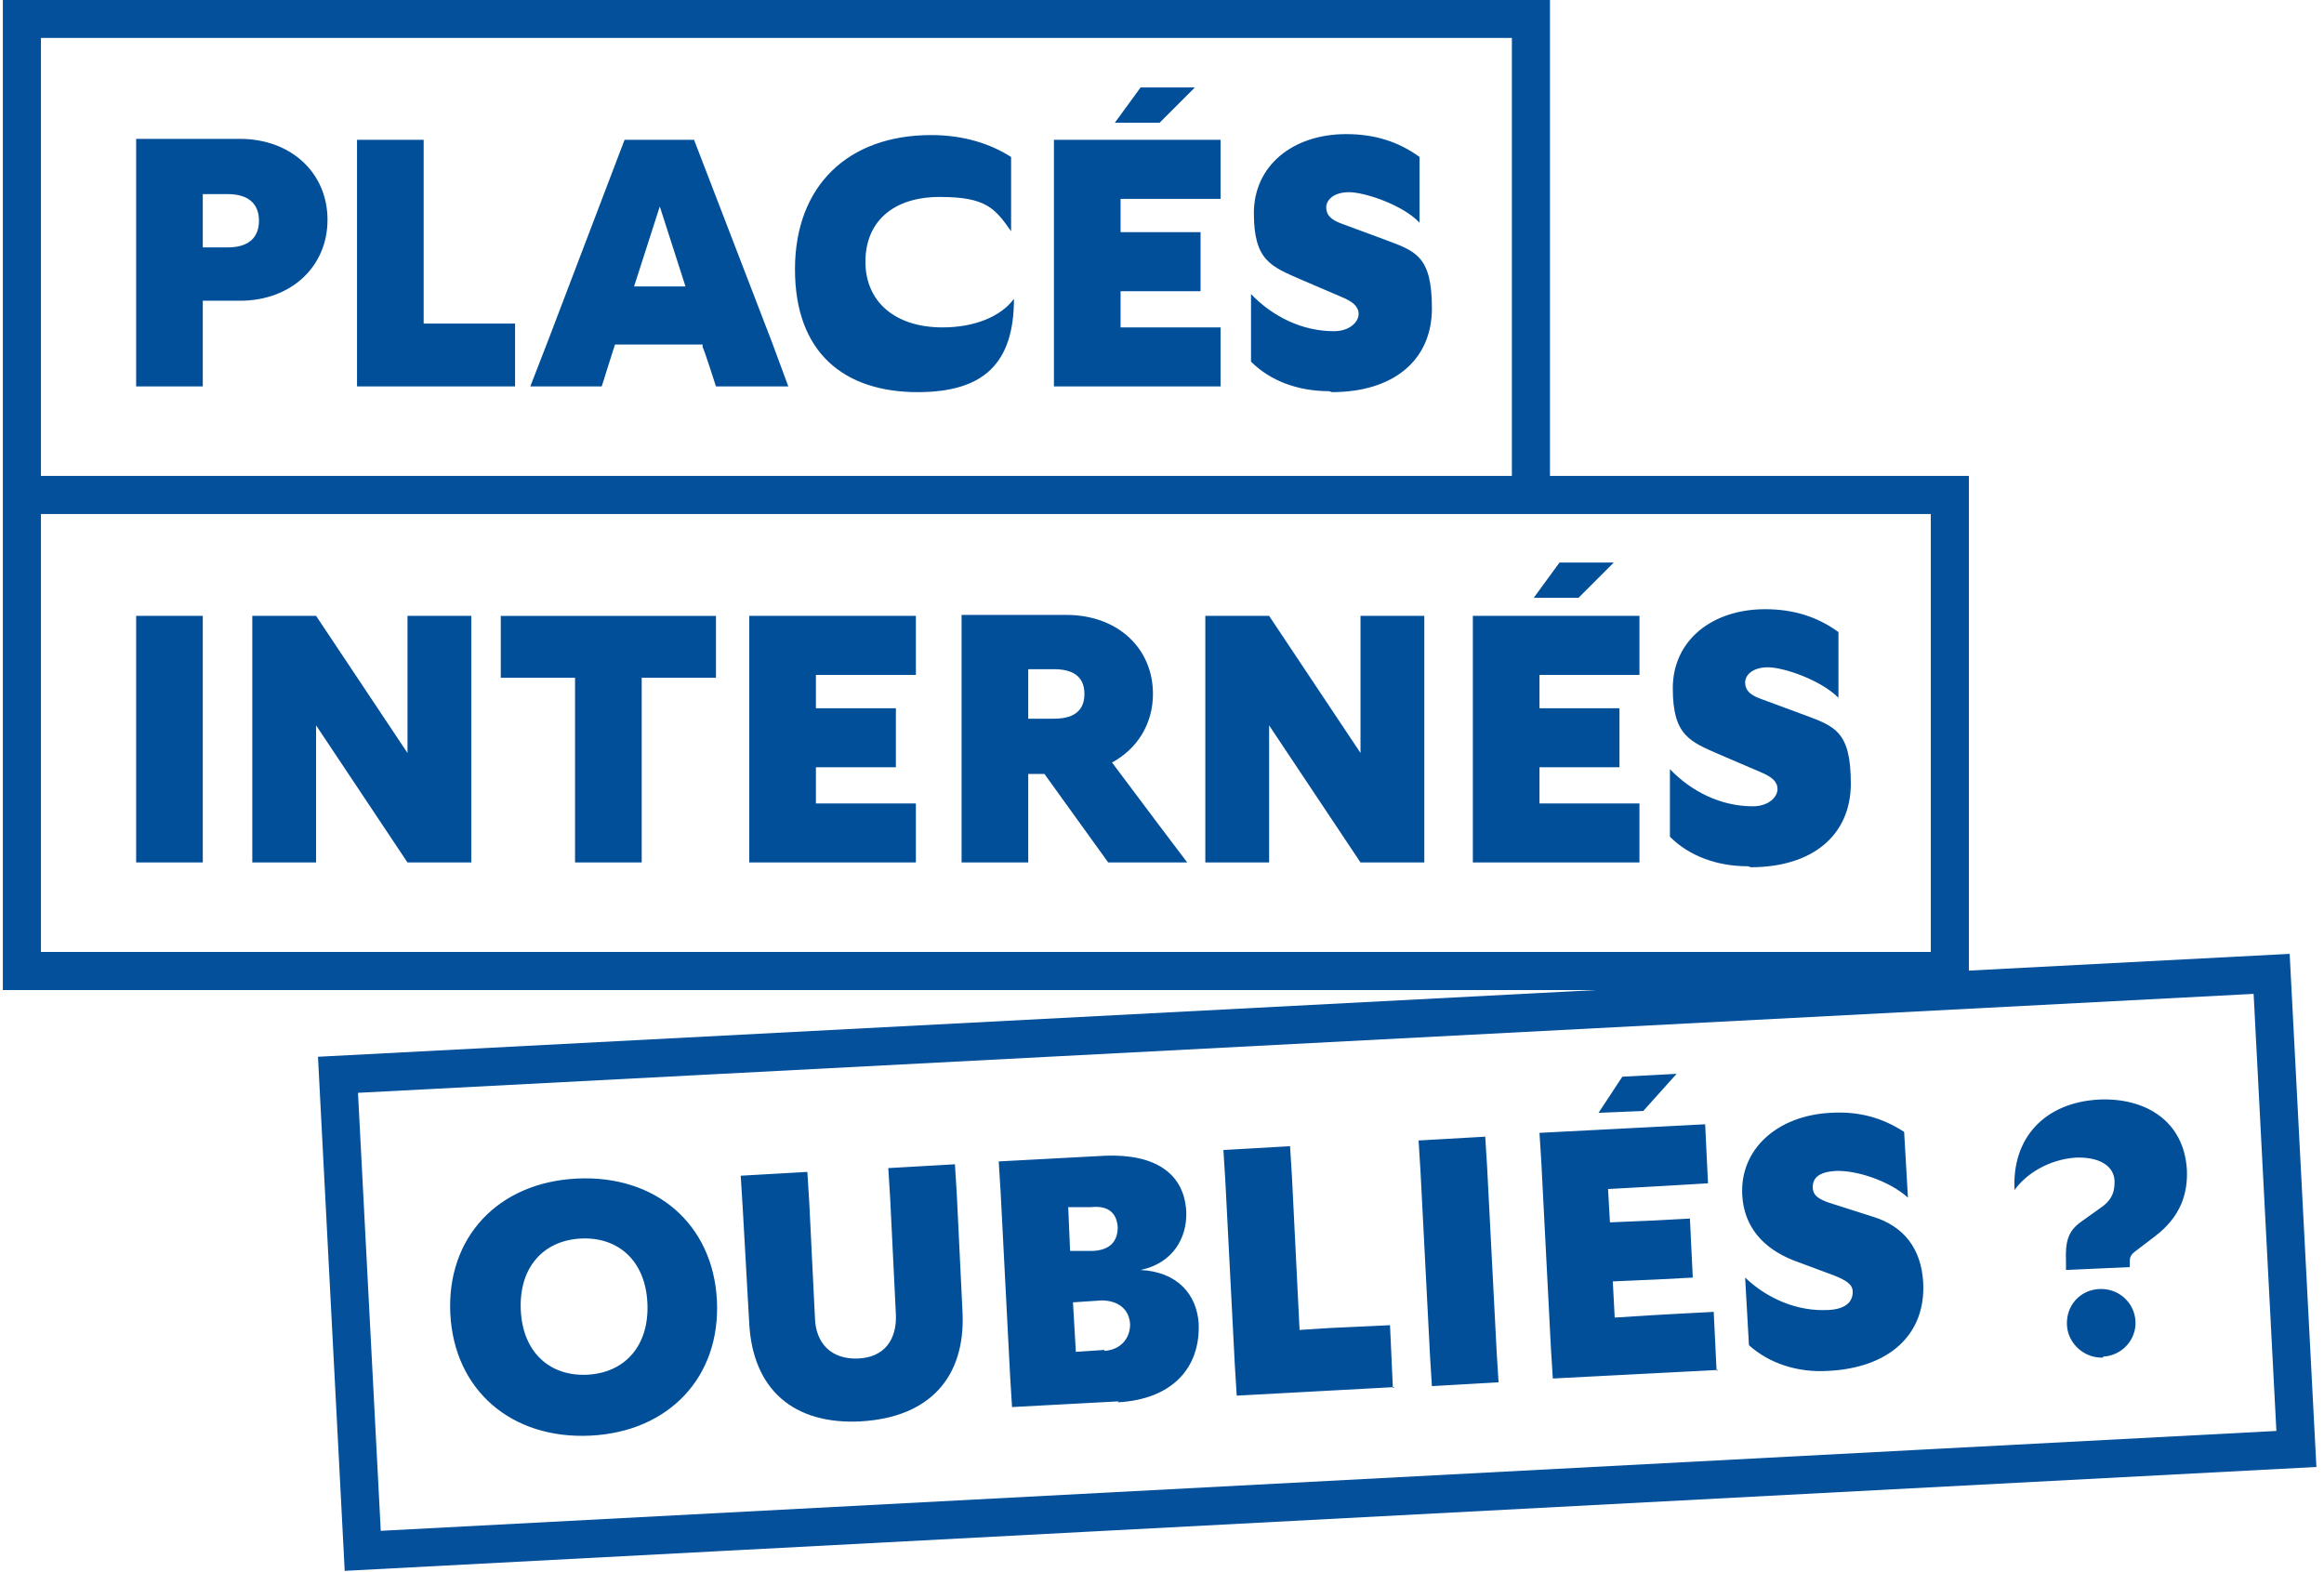
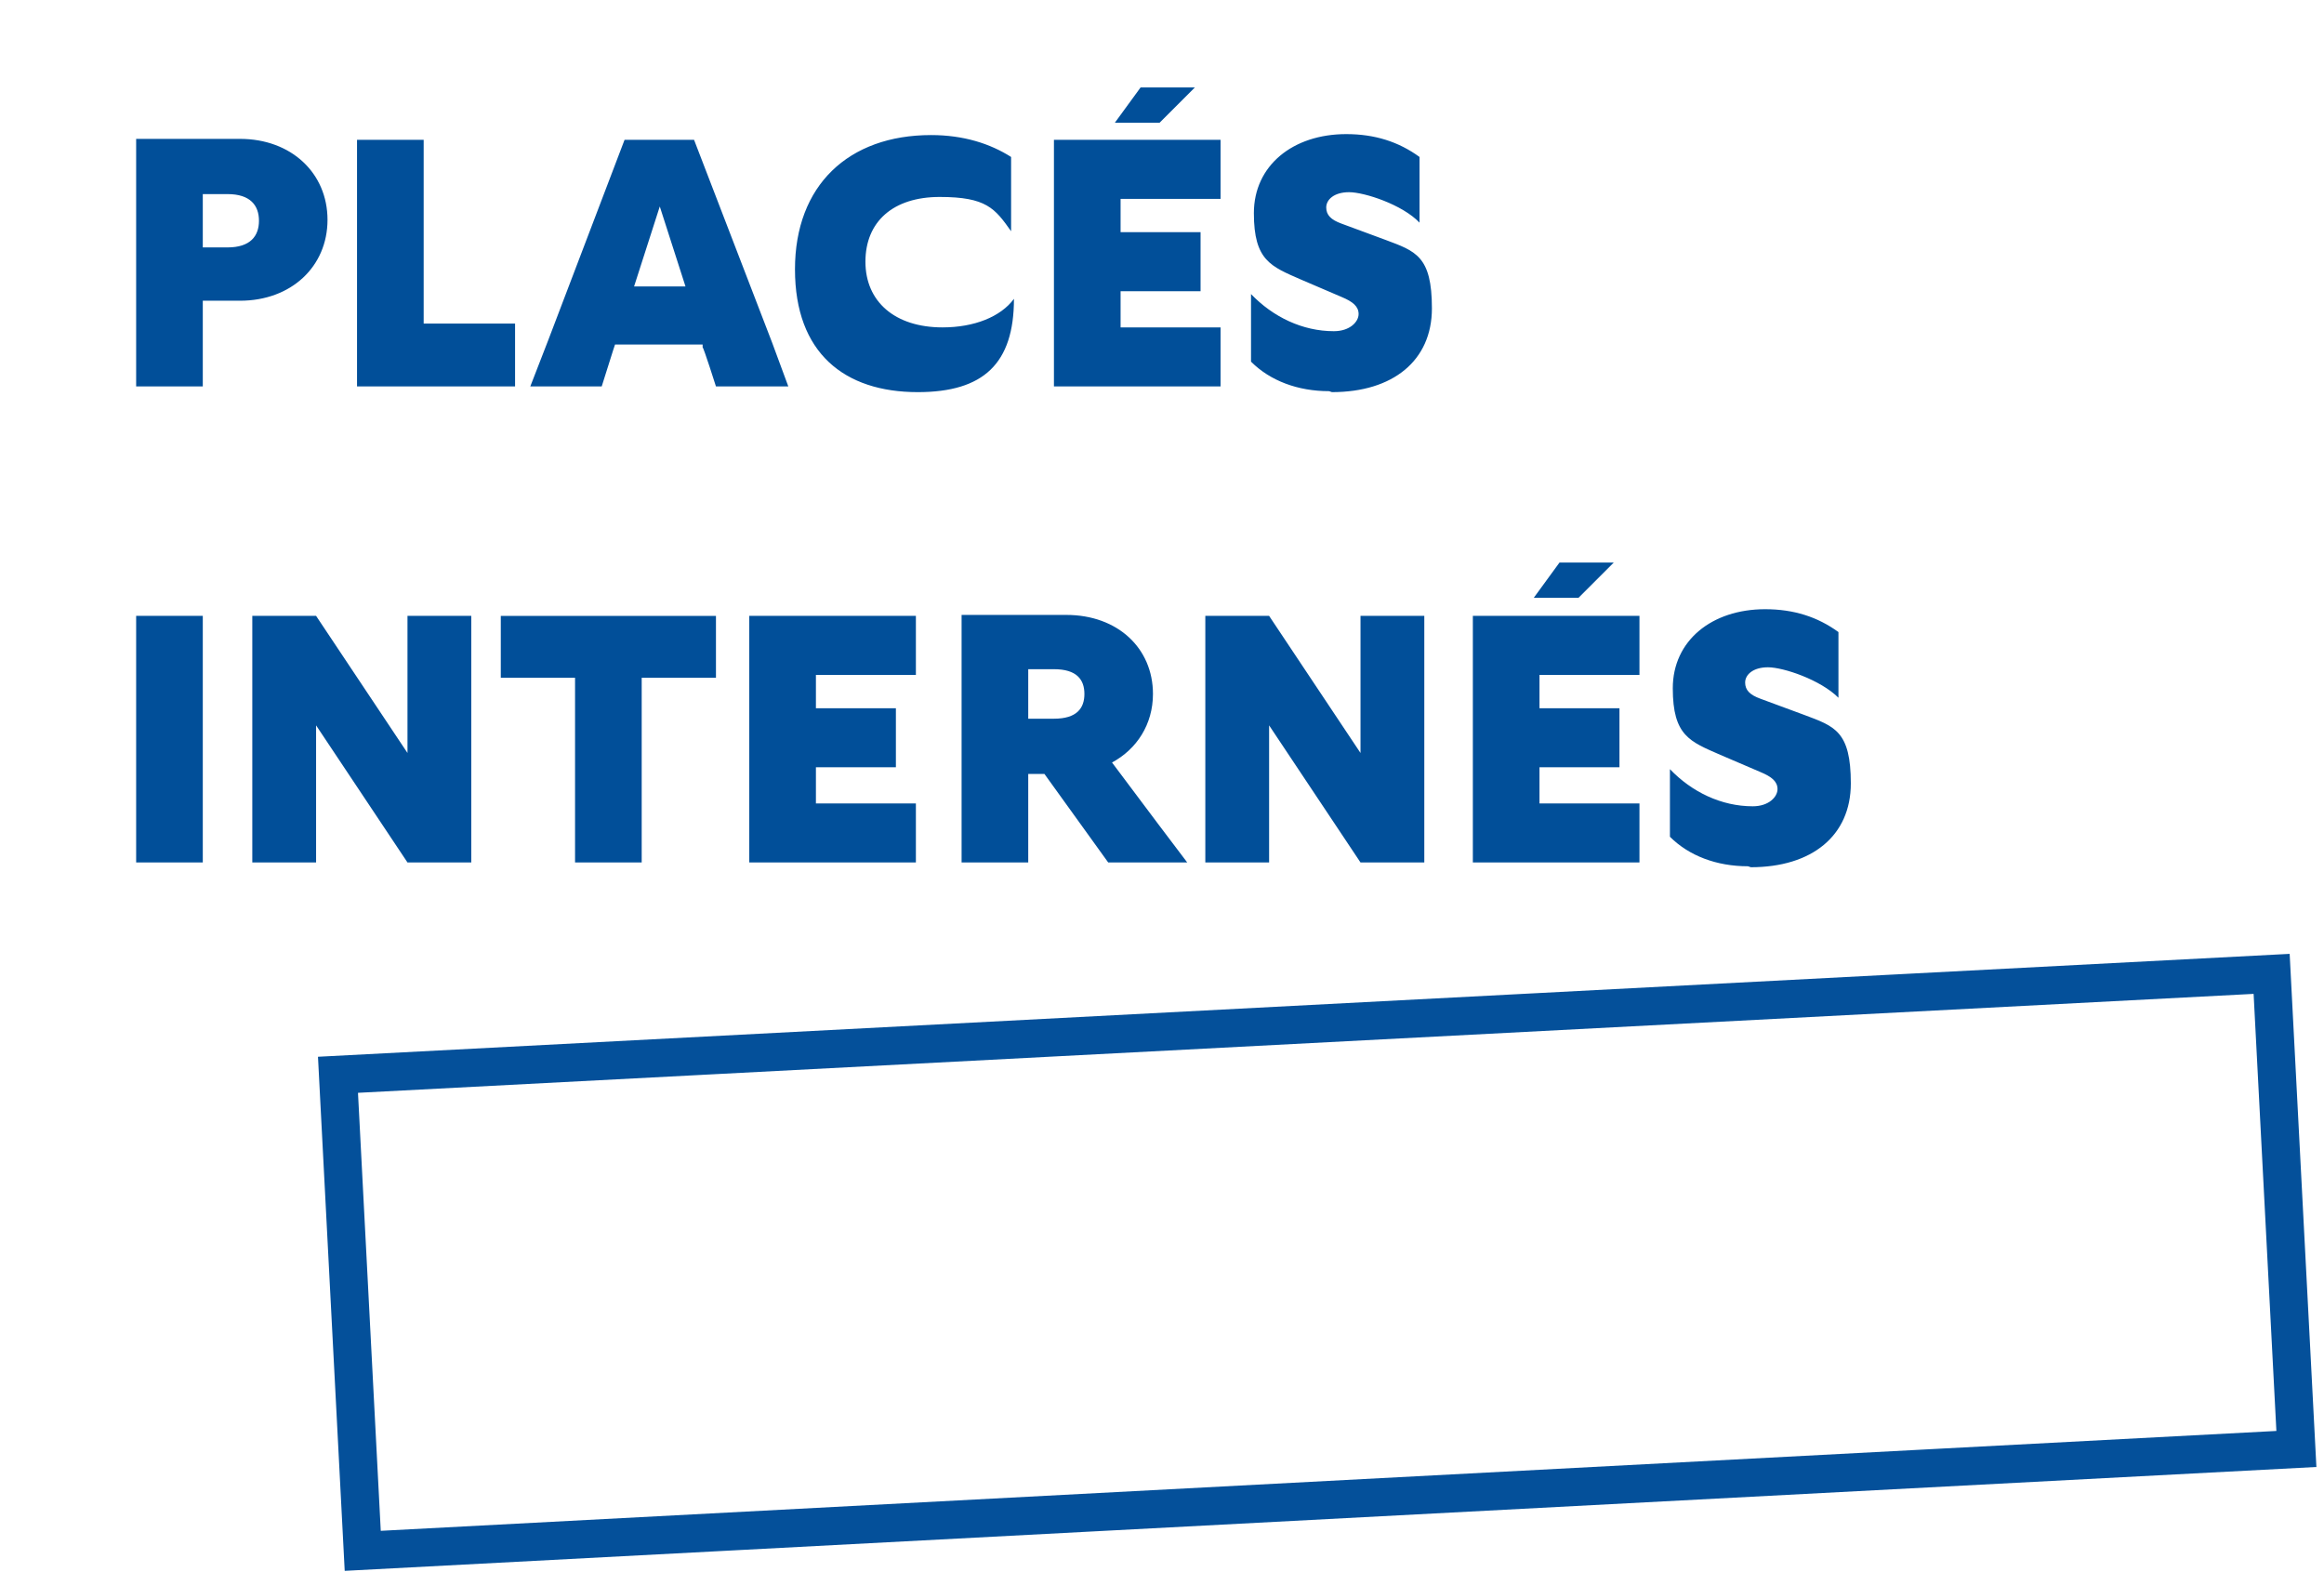
<svg xmlns="http://www.w3.org/2000/svg" preserveAspectRatio="xMidYMid slice" width="800px" height="541px" id="Ebene_1" version="1.1" viewBox="0 0 244.1 165.9">
  <defs>
    <style>
      .st0 {
        stroke-width: 4px;
      }

      .st0, .st1 {
        fill: none;
        stroke: #04509a;
      }

      .st1 {
        stroke-width: 4px;
      }

      .st2 {
        fill: #014f99;
      }
    </style>
  </defs>
  <path class="st2" d="M14.3,41h7v-9h3.9c5.4,0,9.2-3.6,9.2-8.5s-3.8-8.5-9.2-8.5h-10.9v25.9h0ZM21.3,26.4v-5.6h2.6c2.4,0,3.3,1.2,3.3,2.8s-.9,2.8-3.3,2.8h-2.6ZM54.1,41v-6.6h-9.6V15.1h-7v25.9h16.6ZM55.7,41h7.5l1.2-3.8.2-.6h9.2v.3c.1,0,1.4,4.1,1.4,4.1h7.6l-1.7-4.6-8.2-21.3h-7.3l-8,21-1.9,4.9h0ZM66.6,30.5l2.7-8.4,2.7,8.4h-5.3ZM96.4,41.6c6.9,0,10.1-3,10.1-9.8-1.4,1.9-4.2,3-7.5,3-5,0-8.1-2.7-8.1-6.9s2.9-6.8,7.8-6.8,5.8,1.2,7.5,3.6v-7.8c-2.2-1.4-5-2.3-8.4-2.3-8.7,0-14.3,5.3-14.3,14.1s5.2,12.9,12.9,12.9h0ZM128.2,41v-6.2h-10.5v-3.8h8.4v-6.2h-8.4v-3.5h10.5v-6.2h-17.5v25.9h17.5ZM117,13.3h4.8l3.7-3.7h-5.7l-2.7,3.7h0ZM139.9,41.6c6.4,0,10.5-3.3,10.5-8.8s-1.7-6-4.9-7.2l-4.6-1.7c-1.1-.4-1.6-.9-1.6-1.7s.8-1.6,2.4-1.6,5.6,1.3,7.4,3.2v-6.9c-2.2-1.6-4.7-2.4-7.7-2.4-5.6,0-9.7,3.3-9.7,8.3s1.8,5.6,5,7l4.2,1.8c1.2.5,1.8,1,1.8,1.8s-.9,1.8-2.6,1.8c-3.3,0-6.4-1.5-8.7-3.9v7.1c2,2,4.9,3.1,8.2,3.1h0Z" />
  <path class="st2" d="M14.3,91h7v-25.9h-7v25.9h0ZM26.5,91h6.7v-14.4l9.6,14.4h6.7v-25.9h-6.7v14.4l-9.6-14.4h-6.7v25.9h0ZM52.6,71.6h7.8v19.4h7v-19.4h7.8v-6.5h-22.6v6.5h0ZM96.2,91v-6.2h-10.5v-3.8h8.4v-6.2h-8.4v-3.5h10.5v-6.2h-17.5v25.9h17.5ZM101,91h7v-9.3h1.7l6.7,9.3h8.3l-3.1-4.1-4.8-6.4c2.6-1.4,4.3-4,4.3-7.2,0-4.8-3.7-8.3-9.1-8.3h-11v25.9h0ZM108,76v-5.3h2.7c2.4,0,3.2,1.1,3.2,2.6s-.8,2.6-3.2,2.6h-2.7ZM126.6,91h6.7v-14.4l9.6,14.4h6.7v-25.9h-6.7v14.4l-9.6-14.4h-6.7v25.9h0ZM172.2,91v-6.2h-10.5v-3.8h8.4v-6.2h-8.4v-3.5h10.5v-6.2h-17.5v25.9h17.5ZM161,63.2h4.8l3.7-3.7h-5.7l-2.7,3.7h0ZM183.9,91.5c6.4,0,10.5-3.3,10.5-8.8s-1.7-6-4.9-7.2l-4.6-1.7c-1.1-.4-1.6-.9-1.6-1.7s.8-1.6,2.4-1.6,5.5,1.3,7.4,3.2v-6.9c-2.2-1.6-4.7-2.4-7.7-2.4-5.6,0-9.7,3.3-9.7,8.3s1.8,5.6,5,7l4.2,1.8c1.2.5,1.8,1,1.8,1.8s-.9,1.8-2.6,1.8c-3.3,0-6.4-1.5-8.7-3.9v7.1c2,2,4.9,3.1,8.2,3.1h0Z" />
-   <path class="st2" d="M62,151.2c8.3-.4,13.7-6.2,13.3-14.2-.4-8-6.4-13.2-14.7-12.8-8.3.4-13.7,6.2-13.3,14.2.4,8,6.4,13.2,14.7,12.8h0ZM61.7,144.8c-3.9.2-6.8-2.3-7-6.8-.2-4.5,2.4-7.3,6.3-7.5,3.9-.2,6.8,2.3,7,6.8.2,4.5-2.4,7.3-6.3,7.5h0ZM90.4,149.7c7.2-.4,11-4.6,10.7-11.4l-.6-12.4-.2-3.2-7,.4.2,3.2.6,12.2c.1,2.6-1.2,4.5-4,4.6-2.8.1-4.4-1.6-4.5-4.2l-.6-12.2-.2-3.2-7,.4.2,3.2.7,12.4c.4,6.8,4.6,10.6,11.8,10.2h0ZM117.4,147.7c5.7-.3,8.7-3.6,8.5-8.3-.2-3-2.2-5.4-6.1-5.6,3.4-.7,4.9-3.4,4.8-6.1-.2-4-3.2-6.1-8.5-5.9l-11.2.6.2,3.2,1,19.4.2,3.2,11.2-.6h0ZM116,142.2l-3,.2-.3-5.2,3-.2c1.6,0,2.9.8,3,2.5,0,1.6-1.1,2.7-2.7,2.8h0ZM114.8,131.8h-2.4c0,.1-.2-4.6-.2-4.6h2.4c1.9-.2,2.7.7,2.8,2.1,0,1.4-.7,2.4-2.6,2.5h0ZM146.3,146.2l-.3-6.6-6.4.3-3.1.2-.8-16.1-.2-3.2-7,.4.2,3.2,1,19.4.2,3.2,16.6-.9h0ZM150.4,146l7-.4-.2-3.2-1-19.4-.2-3.2-7,.4.2,3.2,1,19.4.2,3.2h0ZM180.3,144.4l-.3-6.2-5.6.3-4.8.3-.2-3.8,4.6-.2,3.8-.2-.3-6.2-3.7.2-4.7.2-.2-3.5,5.4-.3,5.1-.3-.3-6.2-17.4.9.2,3.2,1,19.4.2,3.2,17.4-.9h0ZM167.8,117.3l4.8-.2,3.5-3.9-5.7.3-2.5,3.8h0ZM192,144.4c6.4-.3,10.3-3.8,10-9.3-.2-3.5-2-5.9-5.3-6.9l-4.7-1.5c-1.1-.4-1.6-.8-1.6-1.6,0-1,.7-1.6,2.4-1.7,2.1-.1,5.6,1,7.6,2.8l-.4-6.9c-2.3-1.5-4.8-2.2-7.8-2-5.5.3-9.5,3.8-9.2,8.7.2,3.2,2.1,5.5,5.4,6.8l4.3,1.6c1.2.5,1.9.9,1.9,1.7,0,1.1-.8,1.8-2.5,1.9-3.3.2-6.5-1.2-8.8-3.4l.4,7.1c2.1,1.9,5.1,2.9,8.3,2.7h0ZM217,132.9v.9s6.7-.3,6.7-.3v-.5c0-.4,0-.7.5-1.1l2.1-1.6c2.8-2.1,3.5-4.6,3.4-7-.3-5.2-4.4-7.6-9.2-7.4-5.8.3-9.2,4.1-8.9,9.5,1.2-1.7,3.6-3.2,6.4-3.4,2.4-.1,4,.8,4.1,2.4,0,.8,0,1.9-1.5,2.9l-2.1,1.5c-1.2.9-1.6,1.9-1.5,4.1h0ZM220.9,142.9c2-.1,3.5-1.8,3.4-3.7-.1-2-1.8-3.5-3.8-3.4-2,.1-3.5,1.7-3.4,3.8.1,1.9,1.8,3.5,3.8,3.4h0Z" />
-   <path class="st1" d="M2.3,2.4v50h158.5V2.4H2.3ZM2.3,52.4v50h202.5v-50H2.3Z" />
  <polygon class="st0" points="35.5 113.3 38.1 163.3 241.2 152.6 238.6 102.7 35.5 113.3 35.5 113.3" />
</svg>